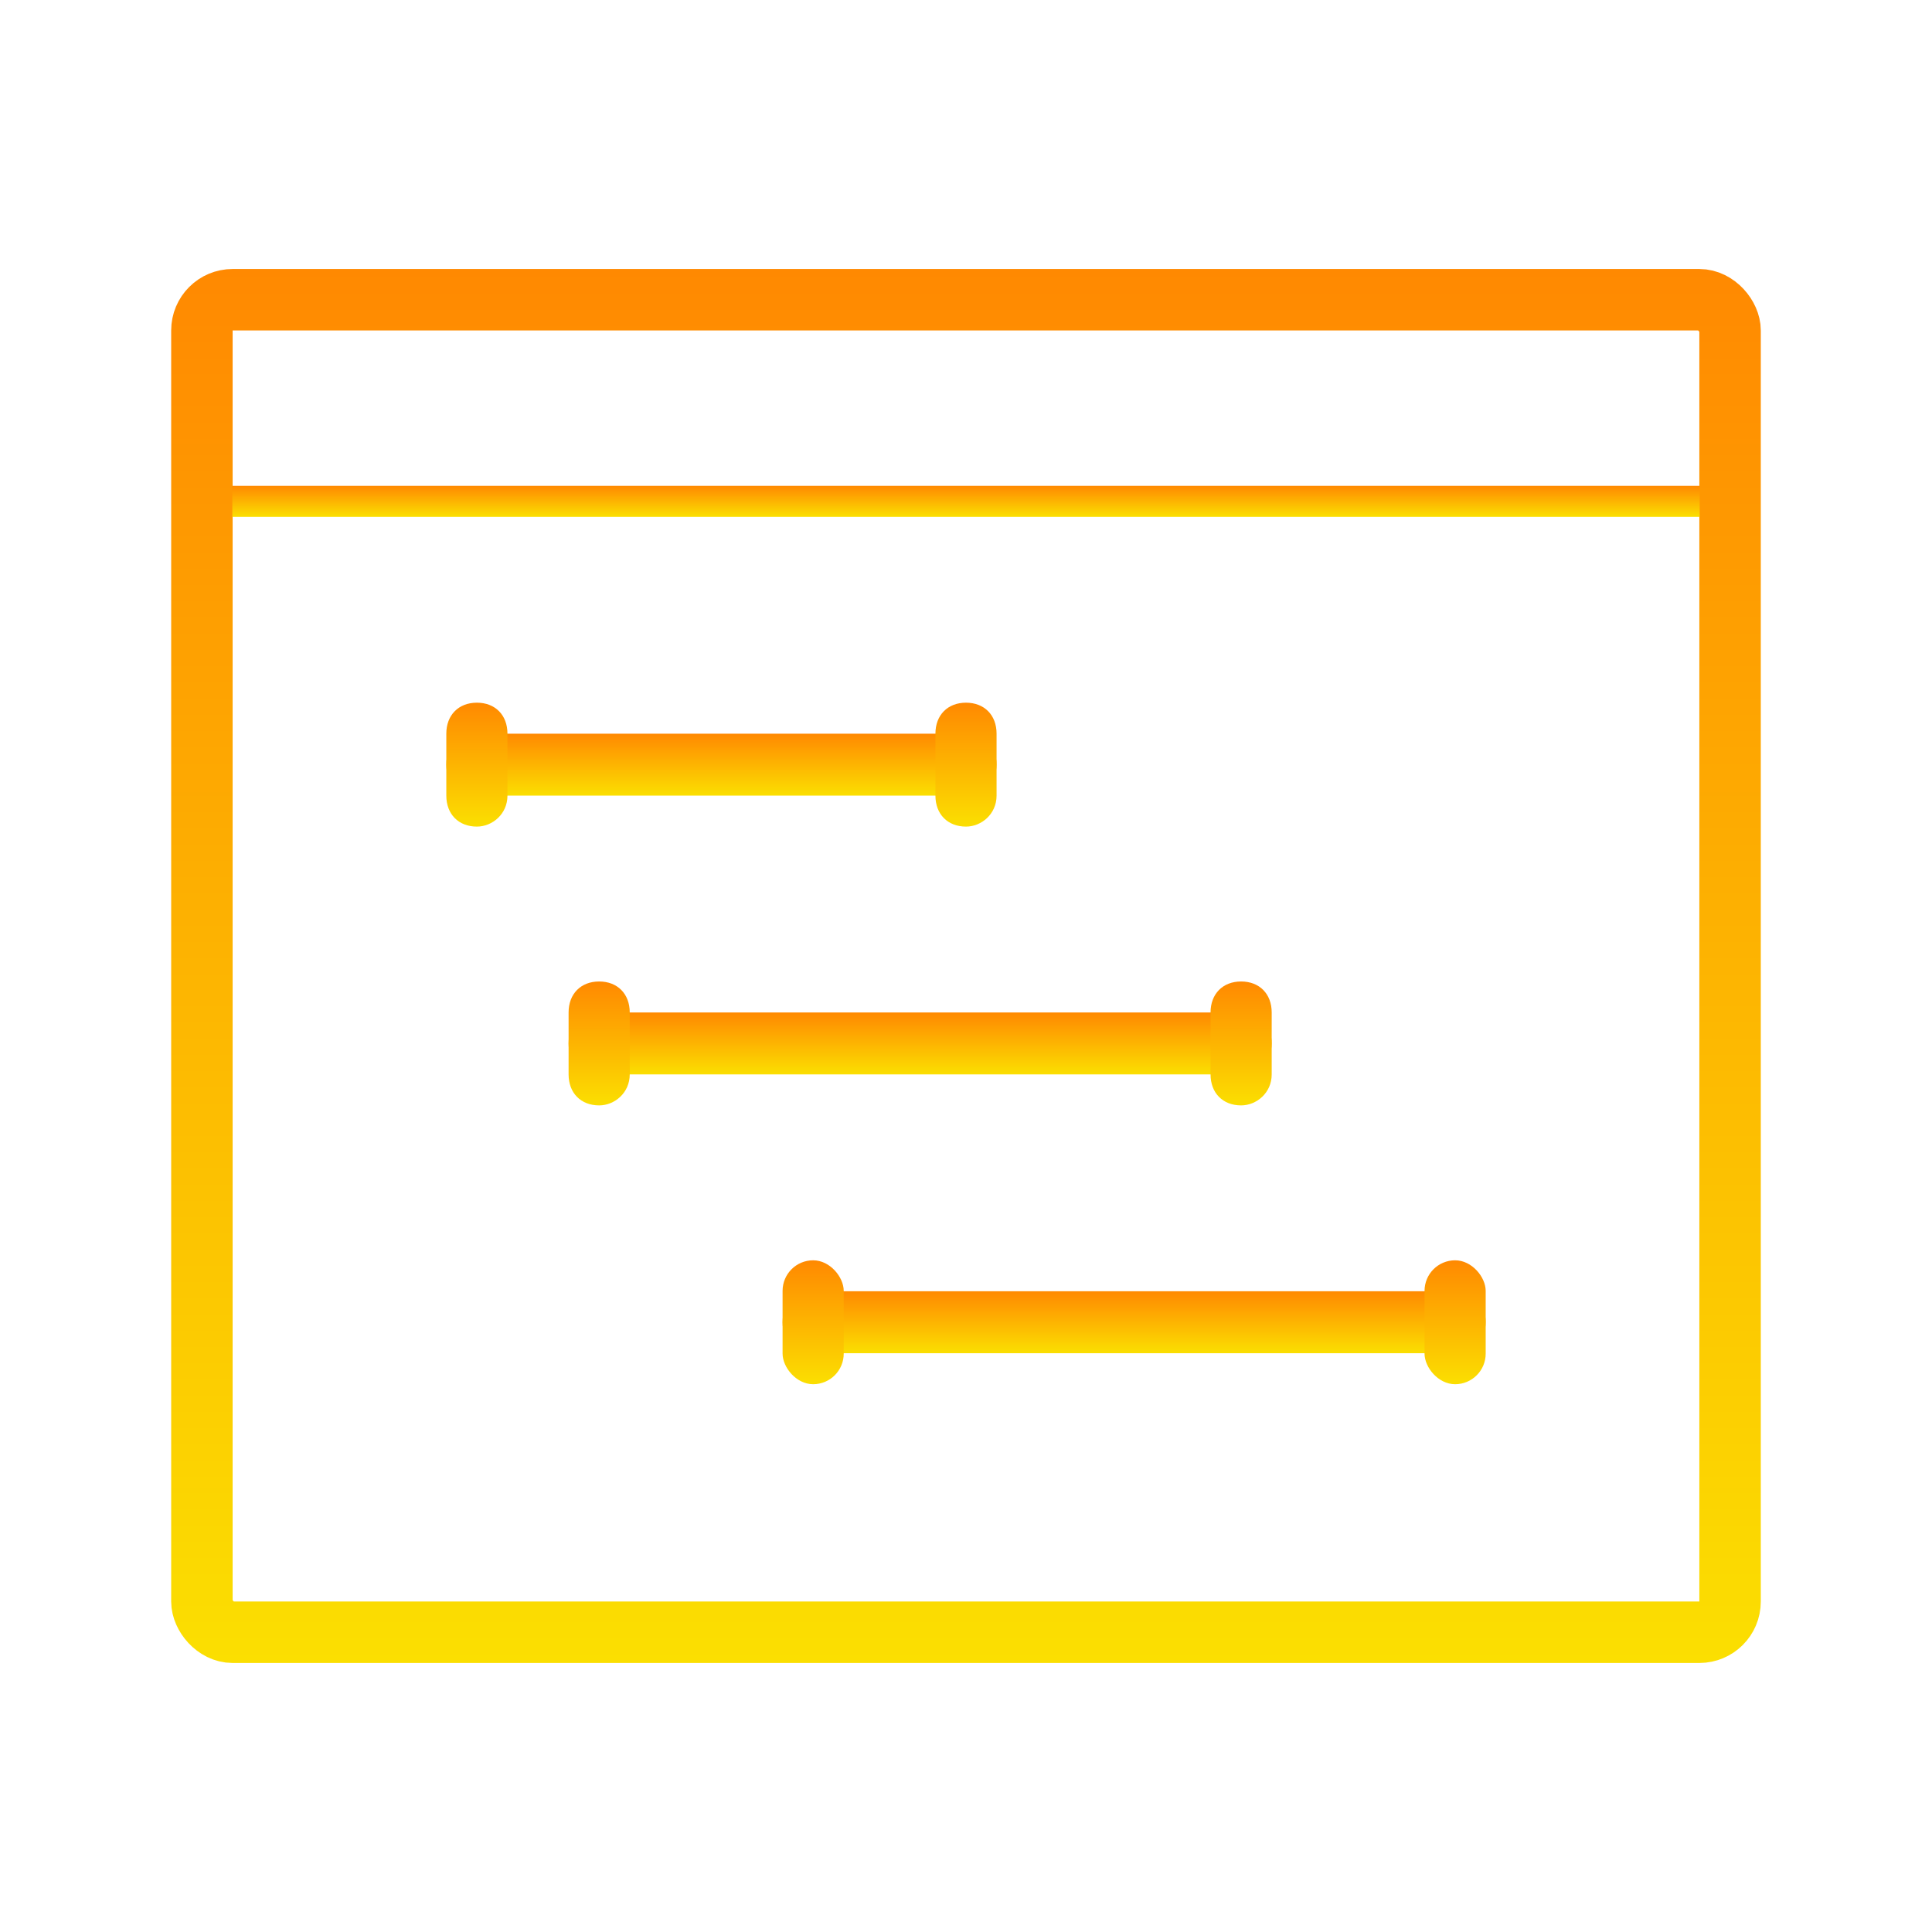
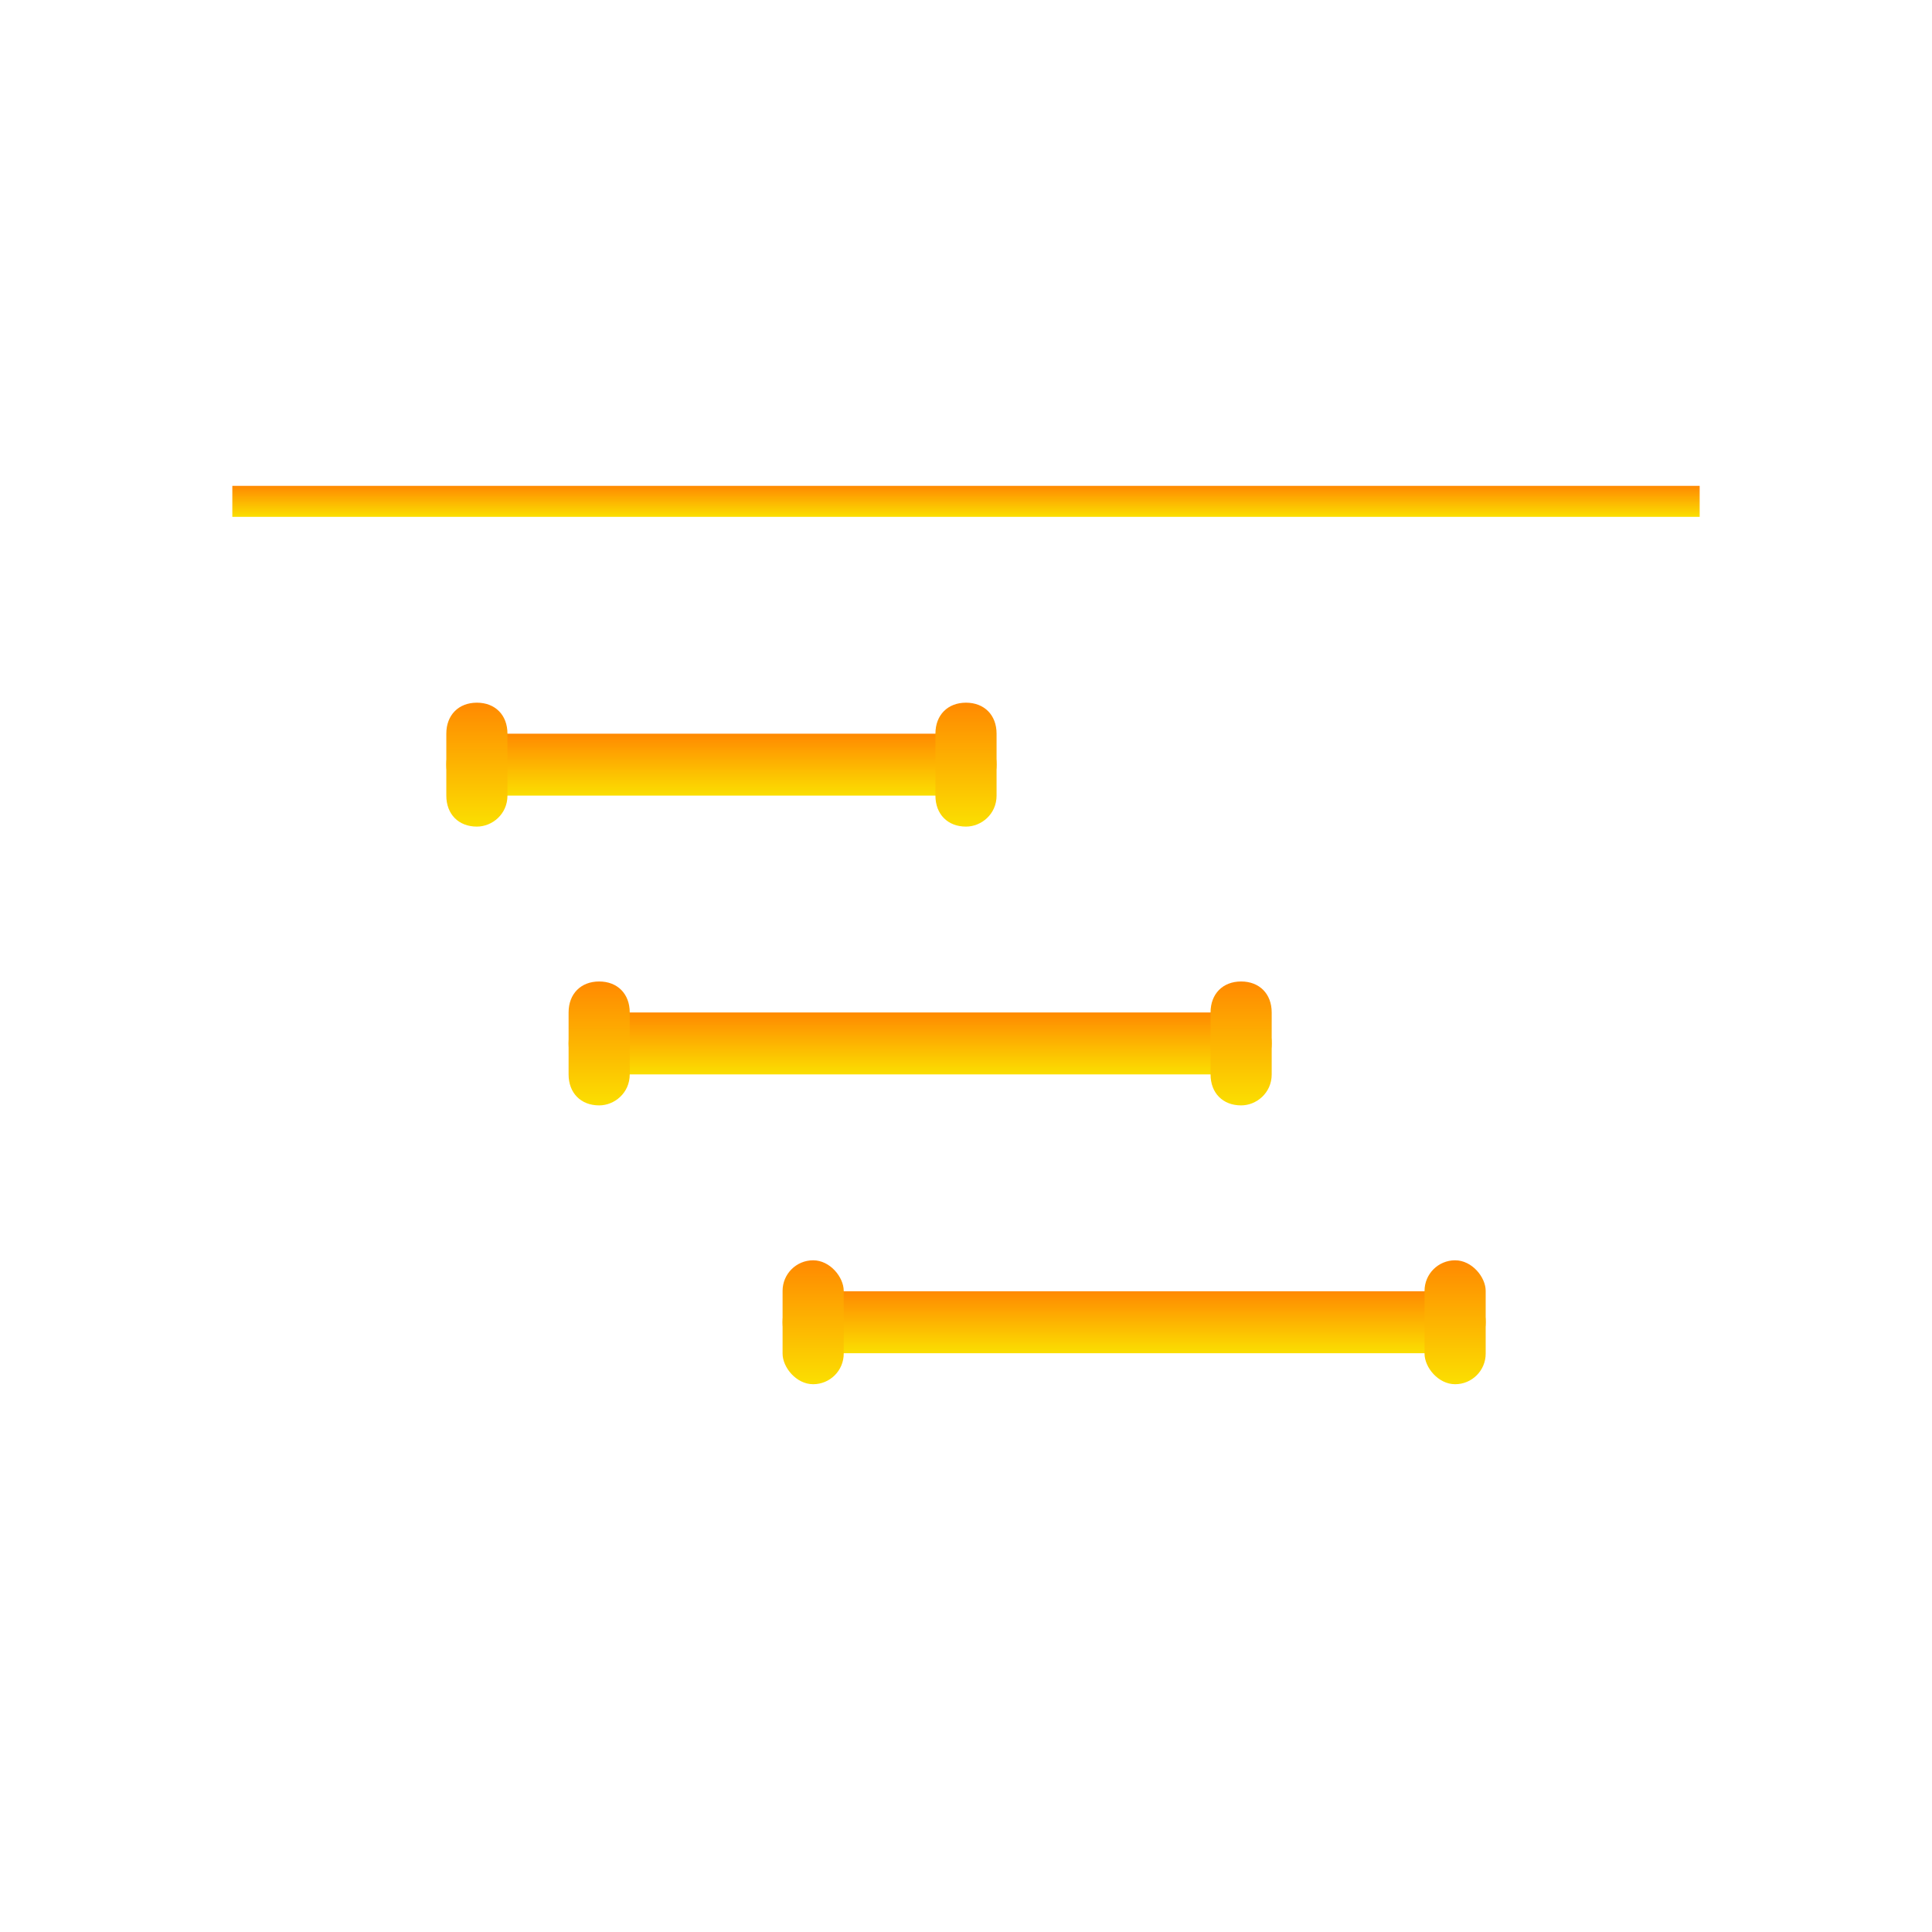
<svg xmlns="http://www.w3.org/2000/svg" width="79" height="79" viewBox="0 0 79 79" fill="none">
-   <rect x="8.256" y="12.256" width="62.487" height="54.487" rx="1.256" stroke="url(#paint0_linear_6256_1674)" stroke-width="2.513" />
  <rect x="9.5" y="19.867" width="60" height="1.267" fill="url(#paint1_linear_6256_1674)" />
  <path d="M39.5 32.533H19.5C18.75 32.533 18.25 32.027 18.25 31.267C18.25 30.507 18.75 30 19.5 30H39.5C40.25 30 40.75 30.507 40.75 31.267C40.75 32.027 40.125 32.533 39.5 32.533Z" fill="url(#paint2_linear_6256_1674)" />
  <path d="M50.75 43.933H24.5C23.75 43.933 23.25 43.427 23.25 42.667C23.25 41.907 23.75 41.4 24.5 41.4H50.75C51.5 41.4 52 41.907 52 42.667C52 43.427 51.375 43.933 50.75 43.933Z" fill="url(#paint3_linear_6256_1674)" />
  <path d="M59.5 55.333H33.25C32.5 55.333 32 54.827 32 54.066C32 53.306 32.5 52.8 33.25 52.8H59.5C60.25 52.8 60.75 53.306 60.75 54.066C60.75 54.827 60.125 55.333 59.5 55.333Z" fill="url(#paint4_linear_6256_1674)" />
  <path d="M39.5 33.8C38.75 33.8 38.25 33.293 38.25 32.533V30C38.25 29.24 38.75 28.733 39.5 28.733C40.25 28.733 40.75 29.24 40.75 30V32.533C40.75 33.293 40.125 33.8 39.5 33.8Z" fill="url(#paint5_linear_6256_1674)" />
  <path d="M19.5 33.8C18.75 33.8 18.25 33.293 18.25 32.533V30C18.25 29.24 18.75 28.733 19.5 28.733C20.25 28.733 20.75 29.24 20.75 30V32.533C20.75 33.293 20.125 33.8 19.5 33.8Z" fill="url(#paint6_linear_6256_1674)" />
  <path d="M24.5 45.2C23.75 45.2 23.25 44.693 23.25 43.933V41.4C23.25 40.64 23.75 40.133 24.5 40.133C25.25 40.133 25.75 40.64 25.75 41.4V43.933C25.75 44.693 25.125 45.2 24.5 45.2Z" fill="url(#paint7_linear_6256_1674)" />
  <path d="M50.75 45.2C50 45.2 49.5 44.693 49.5 43.933V41.4C49.5 40.64 50 40.133 50.75 40.133C51.5 40.133 52 40.64 52 41.4V43.933C52 44.693 51.375 45.2 50.75 45.2Z" fill="url(#paint8_linear_6256_1674)" />
  <rect x="32" y="51.534" width="2.5" height="5.067" rx="1.25" fill="url(#paint9_linear_6256_1674)" />
  <rect x="58.25" y="51.534" width="2.5" height="5.067" rx="1.25" fill="url(#paint10_linear_6256_1674)" />
  <defs>
    <linearGradient id="paint0_linear_6256_1674" x1="39.5" y1="11" x2="39.5" y2="68" gradientUnits="userSpaceOnUse">
      <stop stop-color="#FF8901" />
      <stop offset="1" stop-color="#FBDF01" />
    </linearGradient>
    <linearGradient id="paint1_linear_6256_1674" x1="39.5" y1="19.867" x2="39.5" y2="21.133" gradientUnits="userSpaceOnUse">
      <stop stop-color="#FF8901" />
      <stop offset="1" stop-color="#FBDF01" />
    </linearGradient>
    <linearGradient id="paint2_linear_6256_1674" x1="29.5" y1="30" x2="29.5" y2="32.533" gradientUnits="userSpaceOnUse">
      <stop stop-color="#FF8901" />
      <stop offset="1" stop-color="#FBDF01" />
    </linearGradient>
    <linearGradient id="paint3_linear_6256_1674" x1="37.625" y1="41.4" x2="37.625" y2="43.933" gradientUnits="userSpaceOnUse">
      <stop stop-color="#FF8901" />
      <stop offset="1" stop-color="#FBDF01" />
    </linearGradient>
    <linearGradient id="paint4_linear_6256_1674" x1="46.375" y1="52.8" x2="46.375" y2="55.333" gradientUnits="userSpaceOnUse">
      <stop stop-color="#FF8901" />
      <stop offset="1" stop-color="#FBDF01" />
    </linearGradient>
    <linearGradient id="paint5_linear_6256_1674" x1="39.5" y1="28.733" x2="39.5" y2="33.8" gradientUnits="userSpaceOnUse">
      <stop stop-color="#FF8901" />
      <stop offset="1" stop-color="#FBDF01" />
    </linearGradient>
    <linearGradient id="paint6_linear_6256_1674" x1="19.5" y1="28.733" x2="19.5" y2="33.8" gradientUnits="userSpaceOnUse">
      <stop stop-color="#FF8901" />
      <stop offset="1" stop-color="#FBDF01" />
    </linearGradient>
    <linearGradient id="paint7_linear_6256_1674" x1="24.5" y1="40.133" x2="24.5" y2="45.2" gradientUnits="userSpaceOnUse">
      <stop stop-color="#FF8901" />
      <stop offset="1" stop-color="#FBDF01" />
    </linearGradient>
    <linearGradient id="paint8_linear_6256_1674" x1="50.75" y1="40.133" x2="50.75" y2="45.2" gradientUnits="userSpaceOnUse">
      <stop stop-color="#FF8901" />
      <stop offset="1" stop-color="#FBDF01" />
    </linearGradient>
    <linearGradient id="paint9_linear_6256_1674" x1="33.25" y1="51.534" x2="33.25" y2="56.6" gradientUnits="userSpaceOnUse">
      <stop stop-color="#FF8901" />
      <stop offset="1" stop-color="#FBDF01" />
    </linearGradient>
    <linearGradient id="paint10_linear_6256_1674" x1="59.5" y1="51.534" x2="59.5" y2="56.6" gradientUnits="userSpaceOnUse">
      <stop stop-color="#FF8901" />
      <stop offset="1" stop-color="#FBDF01" />
    </linearGradient>
  </defs>
</svg>